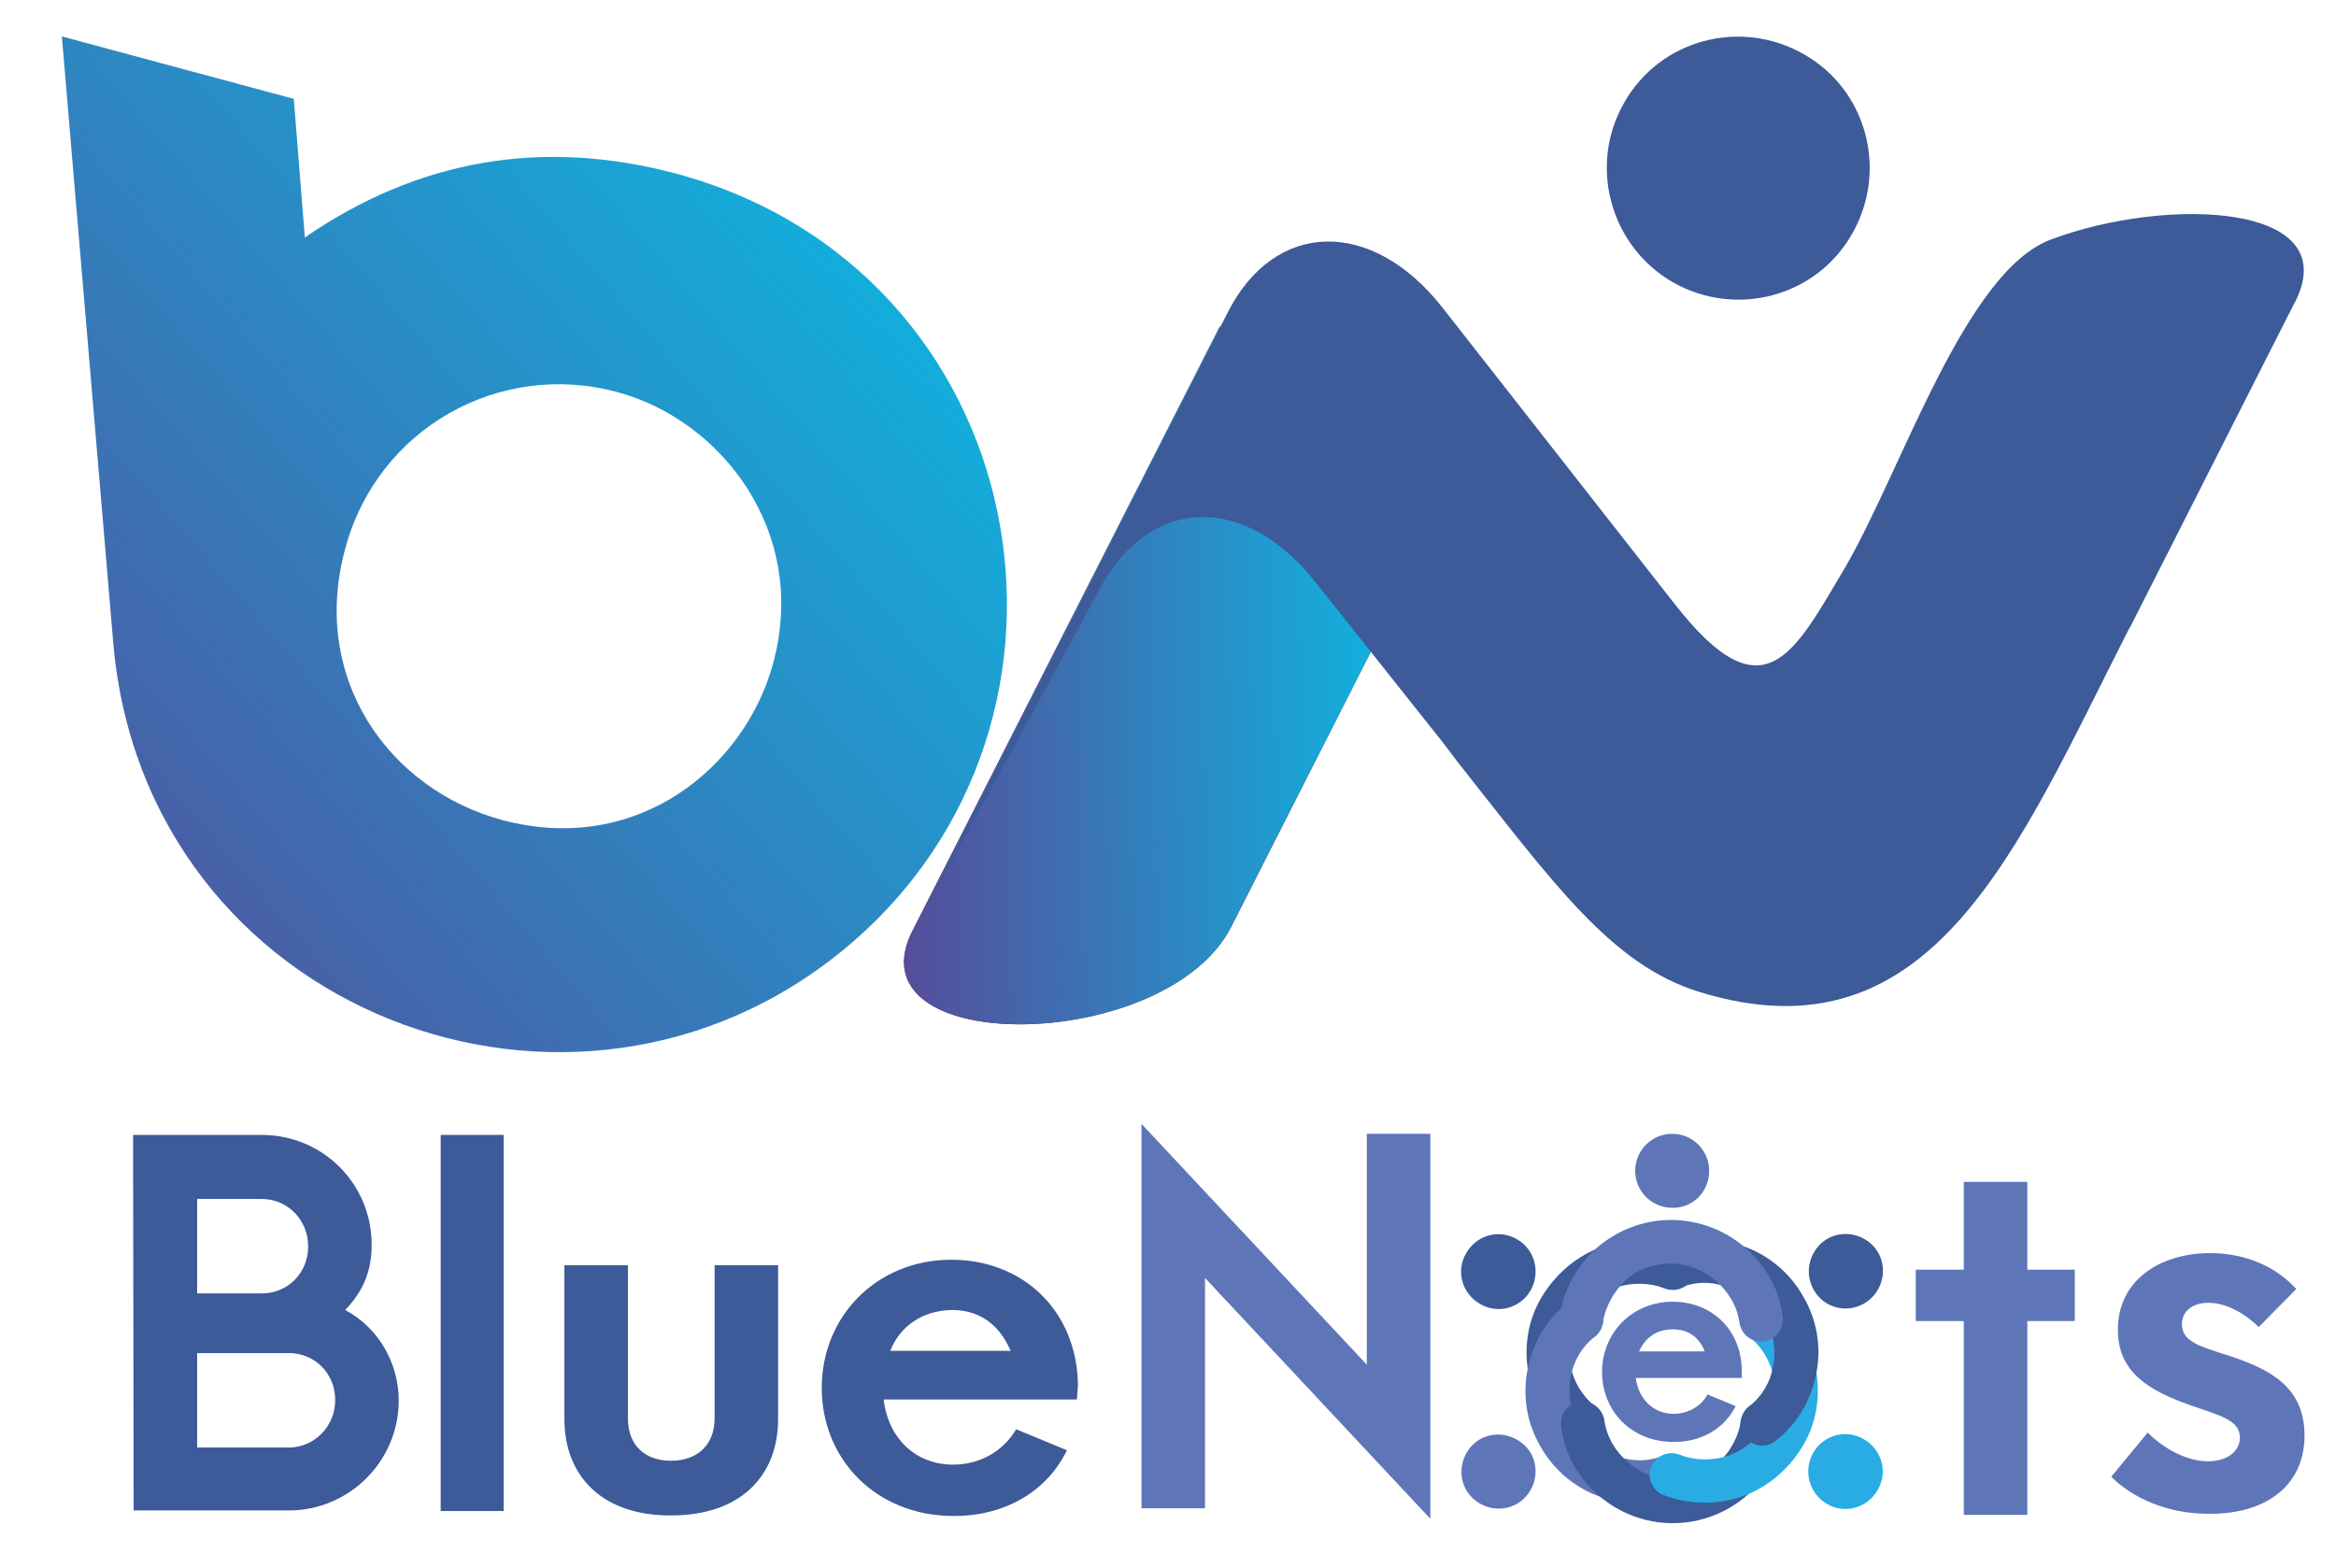
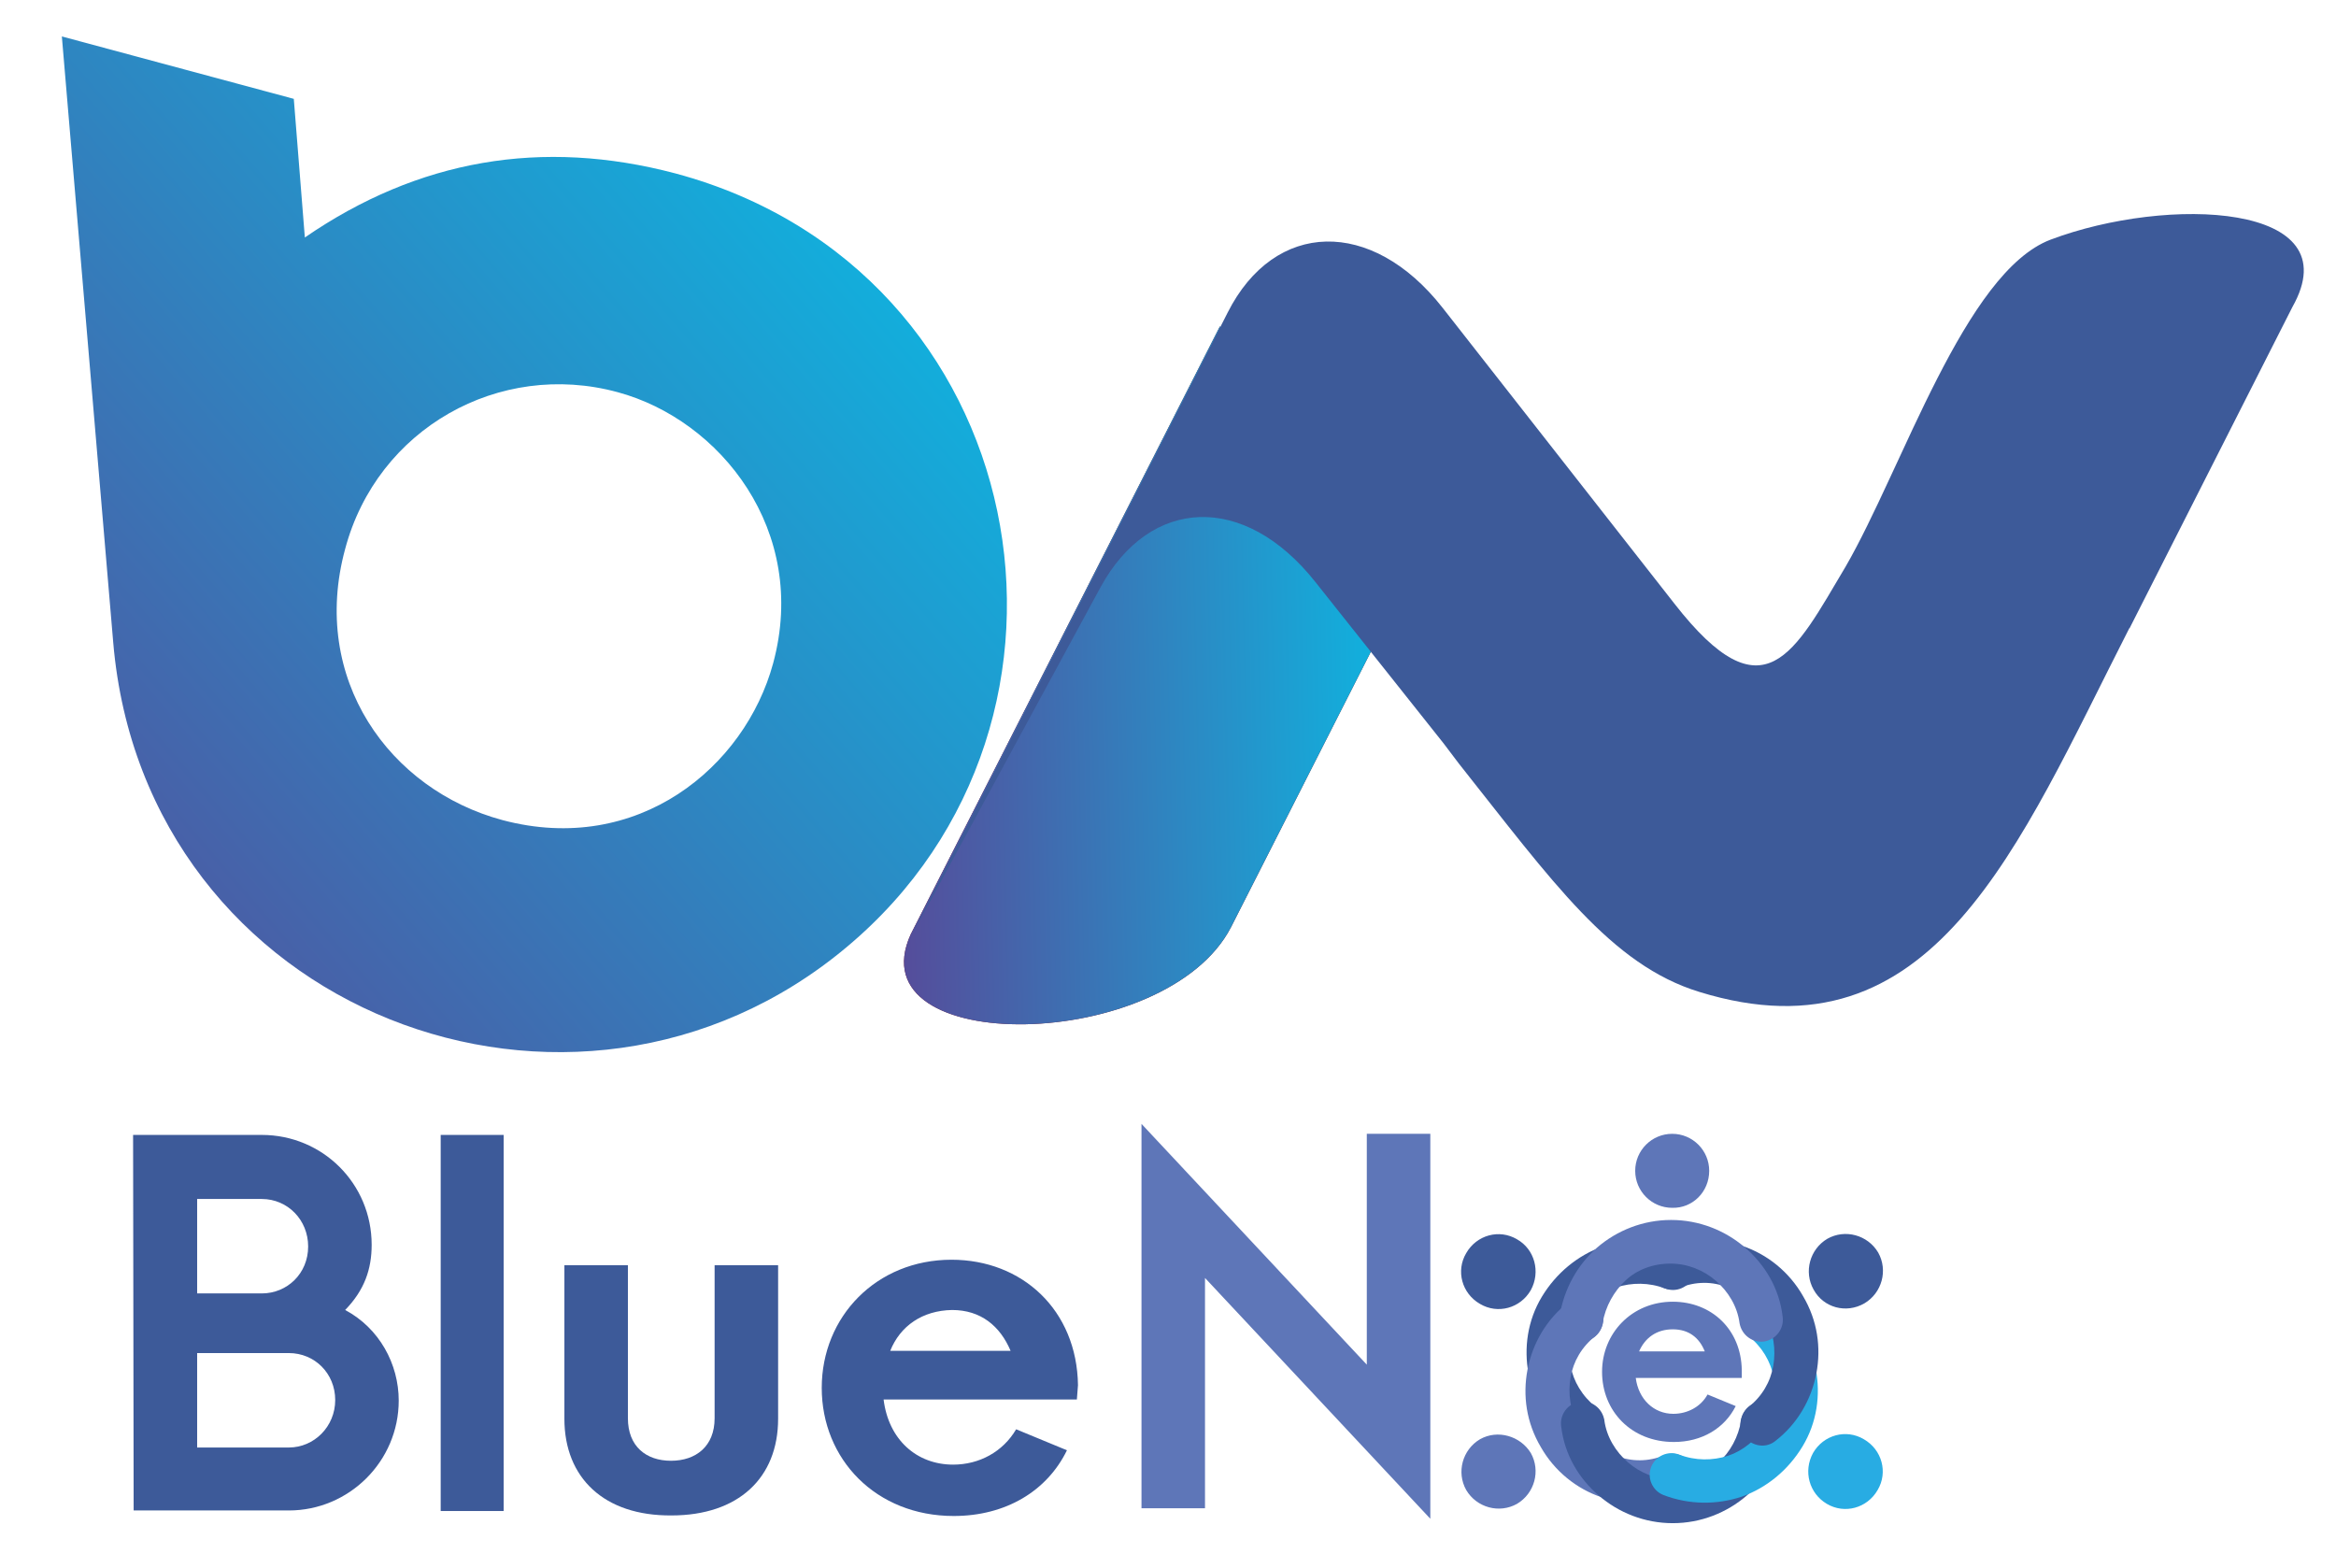
<svg xmlns="http://www.w3.org/2000/svg" version="1.1" id="Capa_1" x="0px" y="0px" viewBox="0 0 423 284" style="enable-background:new 0 0 423 284;" xml:space="preserve">
  <style type="text/css">
	.st0{fill:url(#SVGID_1_);}
	.st1{fill:#3D5A99;}
	.st2{fill-rule:evenodd;clip-rule:evenodd;fill:#761A2C;}
	.st3{fill-rule:evenodd;clip-rule:evenodd;fill:url(#SVGID_00000145038341680631553770000018394723401858473128_);}
	.st4{fill-rule:evenodd;clip-rule:evenodd;fill:#3D5A99;}
	.st5{fill:#5E76B8;}
	.st6{fill:#28ACE3;}
</style>
  <g>
    <linearGradient id="SVGID_1_" gradientUnits="userSpaceOnUse" x1="-9.722" y1="325.98" x2="163.635" y2="474.785" gradientTransform="matrix(1 0 0 -1 0 494)">
      <stop offset="0" style="stop-color:#554D9B" />
      <stop offset="1" style="stop-color:#0BB9E3" />
    </linearGradient>
    <path class="st0" d="M11.2,6.6l42,11.3L55.2,43c20.5-14.1,42.9-18,67.1-11.6c64.9,17.4,80.2,99,31,140.1   c-49.3,41.3-127.1,11.9-132.8-55.2L11.2,6.6z M62.5,99.4c-6.4,23.5,8,43.6,28.5,49.1c24.5,6.5,43.9-9.6,49-28.4   c6.5-24-9.6-44.1-28.2-49.1C90.4,65.2,68.3,77.6,62.5,99.4L62.5,99.4z" />
  </g>
  <g>
    <g>
      <g>
        <path class="st1" d="M24.1,205.5h23.3c11,0,19.9,8.8,19.9,19.9c0,4.4-1.3,8.2-4.8,11.8c6.2,3.3,9.7,9.8,9.7,16.4     c0,11-9,19.9-19.9,19.9H24.2L24.1,205.5L24.1,205.5z M47.4,234.2c4.6,0,8.4-3.6,8.4-8.5c0-4.8-3.7-8.6-8.4-8.6H35.7v17.1H47.4z      M52.3,262.1c4.6,0,8.4-3.8,8.4-8.6c0-4.8-3.7-8.5-8.4-8.5H35.7v17.1H52.3z" />
        <path class="st1" d="M79.8,205.5h11.4v68.1H79.8V205.5z" />
        <path class="st1" d="M102.2,256.9v-27.8h11.5v27.7c0,5.1,3.3,7.7,7.8,7.7c4.5,0,7.9-2.6,7.9-7.7v-27.7h11.5v27.8     c0,10.7-7.2,17.5-19.3,17.5C109.4,274.5,102.2,267.6,102.2,256.9z" />
        <path class="st1" d="M195,253.4H160c0.9,7.3,6,11.8,12.6,11.8c4.7,0,9-2.3,11.4-6.4l9.2,3.8c-3.6,7.4-11.1,11.9-20.5,11.9     c-14.1,0-23.9-10.3-23.9-23.2s9.9-23.2,23.5-23.2c12.8,0,22.7,9.1,22.9,22.7L195,253.4z M161.2,244.6H183     c-1.9-4.5-5.4-7.4-10.6-7.4C167,237.3,163,240.1,161.2,244.6z" />
      </g>
    </g>
  </g>
  <g>
    <path class="st2" d="M220.9,59.1l-56,110.1c-10.1,22.3,46.2,21.5,58-1.3l32.8-64.6L220.9,59.1z" />
    <linearGradient id="SVGID_00000125583923214424956880000007251693150743709374_" gradientUnits="userSpaceOnUse" x1="157.069" y1="374.131" x2="255.513" y2="374.131" gradientTransform="matrix(0.952 -2.250000e-02 -2.360000e-02 -1 21.907 500.805)">
      <stop offset="0" style="stop-color:#554D9B" />
      <stop offset="1" style="stop-color:#0BB9E3" />
    </linearGradient>
    <path style="fill-rule:evenodd;clip-rule:evenodd;fill:url(#SVGID_00000125583923214424956880000007251693150743709374_);" d="   M220.9,59.1l-56,110.1c-10.1,22.3,46.2,21.5,58-1.3l32.8-64.6L220.9,59.1z" />
    <path class="st4" d="M371.3,43.4c21.2-8,54.5-6.7,43.8,12.2l-29.5,58.2v-0.1c-20.2,39.6-35.5,79-77.9,65.9   c-16-4.9-26.6-20-43.5-41.3l-2.8-3.7l0,0l-23.2-29.2c-12.9-16.3-30-15.4-38.9,0.9l-34.4,63.4l0.3-0.6l57.1-112.5   c8.5-16.8,26.1-17.2,38.9-0.9l42,53.6l0,0c16.3,20.9,21.7,8.9,31-6.7C344.5,84.8,355.8,49.3,371.3,43.4L371.3,43.4z" />
  </g>
-   <path class="st1" d="M302.9,51.1c11.4,6.5,26,2.7,32.5-8.8c6.5-11.4,2.7-26-8.8-32.5c-11.4-6.5-26-2.7-32.5,8.8  C287.6,29.9,291.5,44.5,302.9,51.1" />
  <g>
    <g>
      <g>
        <path class="st5" d="M218.2,231.4v41.7h-11.5v-69.6l40.8,43.6v-41.8H259V275L218.2,231.4z" />
-         <path class="st5" d="M355.6,239.2h-8.7v-9.3h8.7V214h11.5v15.9h8.6v9.3h-8.6v35.1h-11.5V239.2z" />
        <g>
          <path class="st5" d="M315.4,249.5h-19.2c0.5,3.9,3.3,6.5,6.8,6.5c2.6,0,5-1.3,6.2-3.5l5.1,2.1c-2,4-6.1,6.5-11.2,6.5      c-7.7,0-13-5.6-13-12.7c0-7,5.4-12.7,12.8-12.7c7,0,12.4,5,12.5,12.4L315.4,249.5z M296.8,244.7h11.9c-1-2.5-2.9-4-5.8-4      C300,240.7,297.9,242.2,296.8,244.7z" />
        </g>
      </g>
    </g>
  </g>
  <path class="st1" d="M274.7,224.4c-3.2-1.9-7.3-0.8-9.2,2.5c-1.9,3.2-0.8,7.3,2.5,9.2c3.2,1.9,7.3,0.8,9.2-2.5  C279,230.3,277.9,226.2,274.7,224.4 M289,254.8c1.7,1.4,2,3.8,0.7,5.5s-3.8,2-5.5,0.7c-3.9-3.2-6.5-7.5-7.4-12.2s-0.2-9.7,2.4-14  s6.5-7.5,11-9.1l0,0c4.5-1.5,9.5-1.5,14.2,0.3c2,0.8,3,3.1,2.2,5.1c-0.8,2-3.1,3-5.1,2.2c-2.9-1.1-6-1.1-8.8-0.2l0,0  c-2.7,0.9-5.2,2.9-6.8,5.6c-1.5,2.7-2.1,5.8-1.5,8.6C284.9,250.1,286.5,252.8,289,254.8z" />
  <path class="st5" d="M268,260.6c-3.2,1.9-4.3,6-2.5,9.2c1.9,3.2,6,4.3,9.2,2.5c3.2-1.9,4.3-6,2.5-9.2  C275.3,260,271.2,258.8,268,260.6 M301.4,263.5c2-0.8,4.3,0.2,5.1,2.2c0.8,2-0.2,4.3-2.2,5.1c-4.7,1.9-9.8,1.9-14.3,0.3  c-4.5-1.5-8.5-4.7-11-9.1c-2.6-4.4-3.3-9.3-2.4-14l0,0c0.9-4.7,3.4-9.1,7.4-12.2c1.7-1.4,4.1-1,5.5,0.6c1.4,1.7,1,4.1-0.6,5.5  c-2.5,2-4,4.6-4.5,7.5l0,0c-0.5,2.9-0.1,6,1.5,8.6c1.5,2.7,4,4.6,6.8,5.6C295.4,264.7,298.5,264.7,301.4,263.5z" />
  <path class="st1" d="M315.3,257.1c0.3-2.1,2.3-3.6,4.5-3.3c2.1,0.3,3.6,2.3,3.3,4.5c-0.8,5.1-3.3,9.4-6.8,12.5  c-3.6,3.1-8.3,5-13.4,5c-5.1,0-9.8-1.9-13.4-5l0,0c-3.6-3.1-6.2-7.4-6.8-12.5c-0.3-2.1,1.1-4.1,3.3-4.5c2.1-0.3,4.1,1.1,4.5,3.3  c0.4,3.1,2.1,5.8,4.3,7.7l0,0c2.2,1.9,5.1,3.1,8.2,3.1c3.2,0,6.1-1.1,8.2-3.1C313.3,262.9,314.8,260.2,315.3,257.1z" />
  <path class="st6" d="M330.8,272.3c3.2,1.9,7.3,0.8,9.2-2.5c1.9-3.2,0.8-7.3-2.5-9.2c-3.2-1.9-7.3-0.8-9.2,2.5  C326.5,266.4,327.6,270.4,330.8,272.3 M316.6,241.9c-1.7-1.4-2-3.8-0.7-5.5c1.4-1.7,3.8-2,5.5-0.7c3.9,3.2,6.5,7.5,7.4,12.2  c0.9,4.7,0.2,9.7-2.4,14s-6.5,7.5-11,9.1l0,0c-4.5,1.5-9.5,1.5-14.2-0.3c-2-0.8-3-3.1-2.2-5.1c0.8-2,3.1-3,5.1-2.2  c2.9,1.1,6,1.1,8.8,0.2l0,0c2.7-0.9,5.2-2.9,6.8-5.6c1.5-2.7,2.1-5.8,1.5-8.6C320.6,246.5,319.1,243.9,316.6,241.9z" />
  <path class="st1" d="M337.6,236c3.2-1.9,4.3-6,2.5-9.2c-1.9-3.2-6-4.3-9.2-2.5c-3.2,1.9-4.3,6-2.5,9.2  C330.2,236.8,334.3,237.9,337.6,236 M304.1,233.2c-2,0.8-4.3-0.2-5.1-2.2c-0.8-2,0.2-4.3,2.2-5.1c4.7-1.9,9.8-1.9,14.3-0.3  c4.5,1.5,8.5,4.7,11,9.1c2.6,4.4,3.3,9.3,2.4,14l0,0c-0.9,4.7-3.4,9.1-7.4,12.2c-1.7,1.4-4.1,1-5.5-0.6c-1.4-1.7-1-4.1,0.6-5.5  c2.5-2,4-4.6,4.5-7.5l0,0c0.5-2.9,0.1-6-1.5-8.6c-1.5-2.7-4-4.6-6.8-5.6C310.1,232,307,232,304.1,233.2z" />
  <path class="st5" d="M309.5,212c0-3.7-3-6.7-6.7-6.7c-3.7,0-6.7,3-6.7,6.7s3,6.7,6.7,6.7C306.5,218.8,309.5,215.8,309.5,212   M290.2,239.6c-0.3,2.1-2.3,3.6-4.5,3.3c-2.1-0.3-3.6-2.3-3.3-4.5c0.8-5.1,3.3-9.4,6.8-12.5c3.6-3.1,8.3-5,13.4-5  c5.1,0,9.8,1.9,13.4,5l0,0c3.6,3.1,6.2,7.4,6.8,12.5c0.3,2.1-1.1,4.1-3.3,4.5c-2.1,0.3-4.1-1.1-4.5-3.3c-0.4-3.1-2.1-5.8-4.3-7.7  l0,0c-2.2-1.9-5.1-3.1-8.2-3.1c-3.2,0-6.1,1.1-8.2,3.1C292.3,233.8,290.7,236.5,290.2,239.6z" />
  <g>
-     <path class="st5" d="M382.3,267.4l6.6-8c3.2,3.2,7.4,5.2,10.9,5.2c3.6,0,5.8-1.9,5.8-4.3c0-3.2-3.7-4-9.1-5.9   c-7-2.5-13-5.7-13-13.6c0-9.2,7.9-13.9,16.7-13.9c6.6,0,12.1,2.6,15.6,6.5l-6.8,6.9c-2.6-2.6-6-4.4-9.1-4.4c-2.9,0-4.8,1.5-4.8,3.9   c0,3.1,3.2,4,8.6,5.7c6.8,2.3,13.6,5.3,13.6,14.4c0,9.2-7.1,14.2-17,14.2C392.2,274.2,385.9,271,382.3,267.4z" />
-   </g>
+     </g>
</svg>